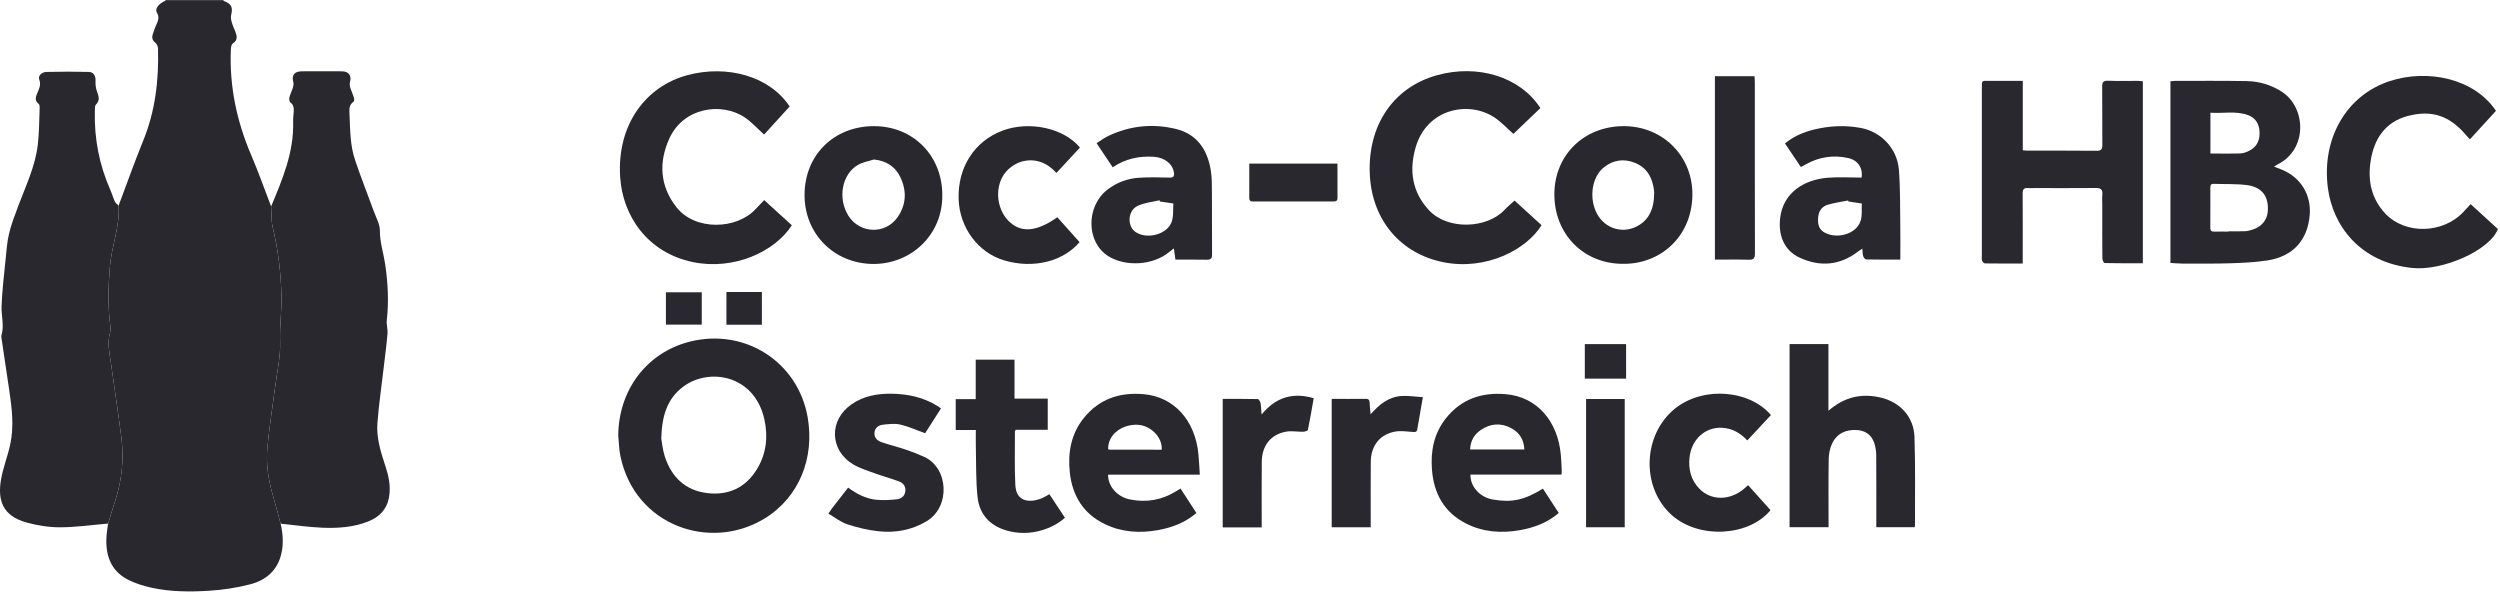
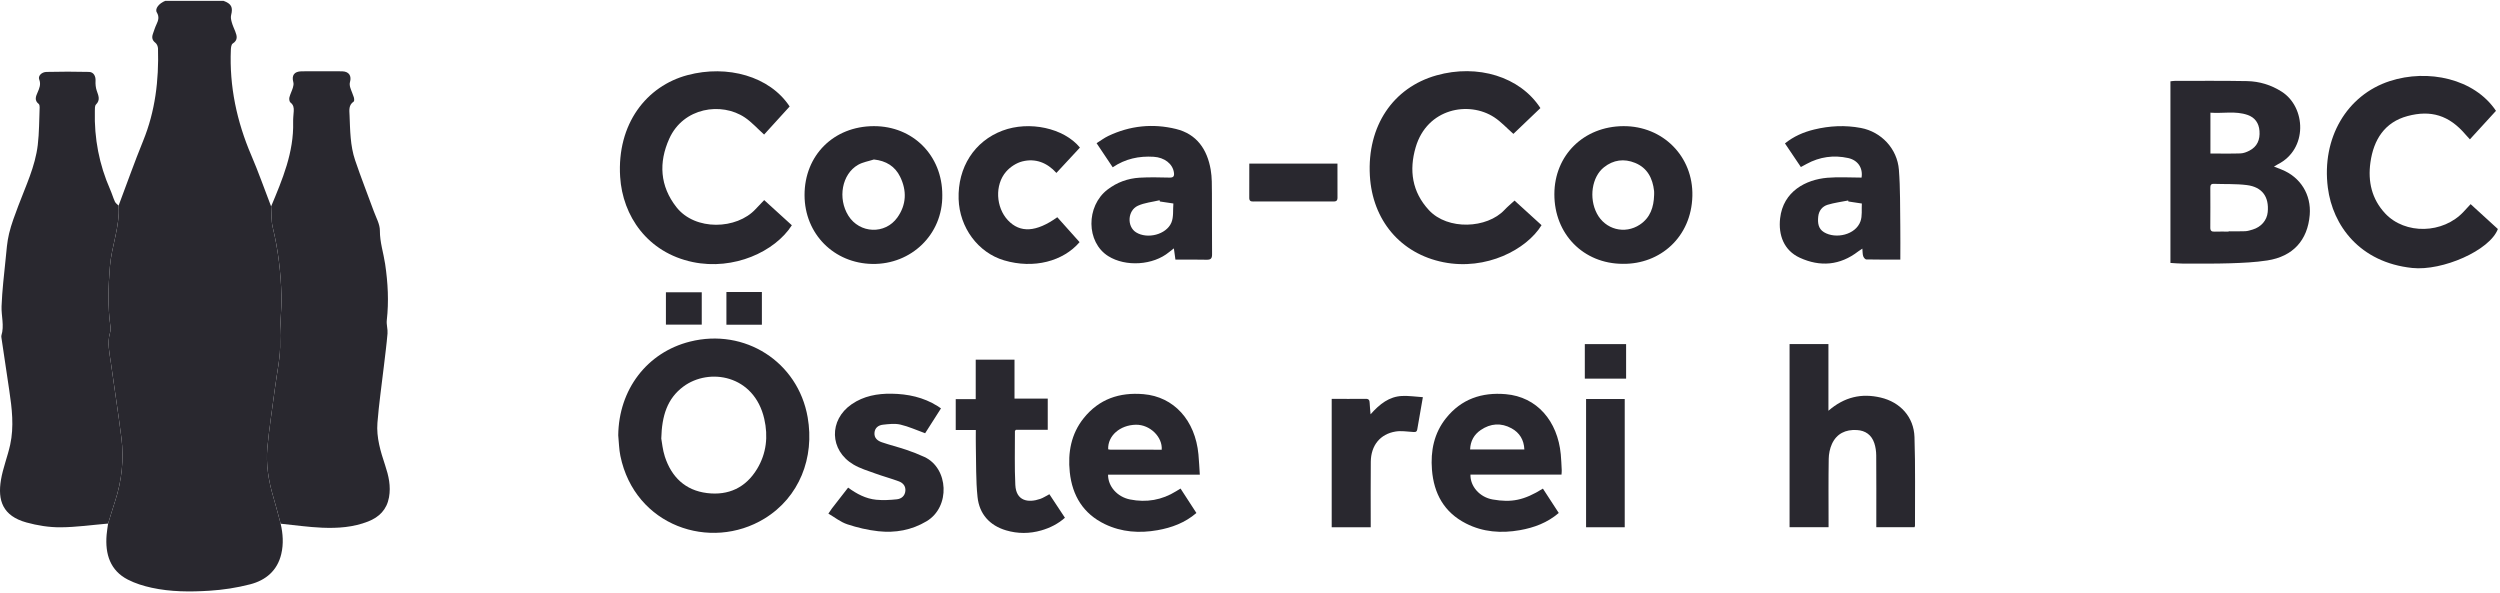
<svg xmlns="http://www.w3.org/2000/svg" width="253" height="60" viewBox="0 0 253 60" fill="none">
  <g clip-path="url(#clip0_211_388)">
-     <path d="M16.732 0.085C16.732 0.057 16.733 0.028 16.735 0H22.619C22.62 0.029 22.622 0.057 22.622 0.086C20.659 0.085 18.695 0.085 16.732 0.085Z" fill="#29282F" />
    <path d="M16.732 0.085C18.695 0.085 20.659 0.085 22.622 0.086C23.427 0.386 23.591 0.733 23.387 1.541C23.332 1.76 23.39 2.024 23.453 2.251C23.542 2.569 23.682 2.873 23.806 3.18C23.994 3.647 24.086 4.067 23.548 4.41C23.41 4.497 23.372 4.809 23.363 5.021C23.206 8.753 23.966 12.302 25.434 15.727C26.162 17.424 26.773 19.169 27.437 20.892C27.486 21.599 27.436 22.33 27.601 23.009C28.152 25.281 28.423 27.587 28.482 29.912C28.52 31.451 28.292 32.982 28.348 34.54C28.404 36.109 28.026 37.694 27.826 39.27C27.571 41.28 27.244 43.282 27.058 45.298C26.903 46.982 27.171 48.646 27.655 50.272C27.923 51.175 28.154 52.09 28.402 52.999C28.638 54.017 28.706 55.042 28.464 56.066C28.068 57.748 26.897 58.722 25.324 59.131C23.982 59.48 22.585 59.694 21.201 59.782C19.248 59.905 17.276 59.901 15.348 59.48C14.521 59.299 13.682 59.041 12.933 58.654C11.16 57.74 10.625 56.093 10.789 54.125C10.821 53.743 10.888 53.365 10.939 52.984C11.173 52.233 11.398 51.479 11.643 50.732C12.328 48.638 12.558 46.49 12.286 44.311C11.967 41.761 11.566 39.221 11.215 36.676C11.08 35.694 10.838 34.713 11.124 33.713C11.184 33.505 11.206 33.268 11.176 33.054C10.892 31.032 10.956 29.016 11.121 26.985C11.289 24.904 12.148 22.928 12.002 20.808C12.827 18.62 13.606 16.415 14.488 14.25C15.713 11.245 16.082 8.117 15.99 4.91C15.985 4.711 15.879 4.448 15.729 4.333C15.388 4.07 15.347 3.777 15.479 3.412C15.593 3.1 15.685 2.778 15.828 2.481C16.023 2.072 16.142 1.711 15.87 1.257C15.647 0.887 16.096 0.33 16.732 0.085Z" fill="#29282F" />
    <path d="M28.402 52.999C28.154 52.09 27.923 51.175 27.655 50.272C27.171 48.646 26.903 46.982 27.058 45.298C27.244 43.282 27.571 41.28 27.826 39.27C28.027 37.694 28.404 36.109 28.348 34.54C28.292 32.982 28.52 31.451 28.482 29.912C28.424 27.587 28.152 25.281 27.601 23.009C27.437 22.33 27.486 21.599 27.437 20.892C28.584 18.152 29.746 15.417 29.666 12.355C29.657 11.99 29.702 11.623 29.726 11.257C29.749 10.912 29.706 10.614 29.394 10.374C29.286 10.291 29.247 10.022 29.285 9.864C29.368 9.528 29.536 9.213 29.638 8.881C29.692 8.707 29.733 8.498 29.687 8.332C29.492 7.632 29.769 7.228 30.514 7.217C31.406 7.205 32.299 7.215 33.192 7.215C33.682 7.215 34.173 7.198 34.663 7.219C35.322 7.246 35.599 7.683 35.416 8.313C35.368 8.48 35.394 8.689 35.446 8.861C35.546 9.194 35.705 9.51 35.807 9.843C35.849 9.98 35.866 10.232 35.793 10.281C35.266 10.633 35.353 11.155 35.374 11.652C35.437 13.187 35.439 14.739 35.936 16.209C36.521 17.943 37.198 19.646 37.823 21.366C38.06 22.019 38.448 22.685 38.444 23.343C38.438 24.514 38.809 25.593 38.976 26.717C39.256 28.61 39.361 30.502 39.143 32.411C39.094 32.848 39.253 33.307 39.217 33.748C39.124 34.858 38.975 35.965 38.846 37.072C38.625 38.978 38.347 40.879 38.196 42.79C38.08 44.272 38.512 45.691 38.977 47.089C39.327 48.138 39.571 49.199 39.368 50.325C39.143 51.572 38.382 52.331 37.249 52.776C35.755 53.364 34.183 53.469 32.611 53.404C31.205 53.346 29.805 53.14 28.402 52.999Z" fill="#29282F" />
    <path d="M12.002 20.808C12.148 22.928 11.289 24.904 11.121 26.985C10.956 29.016 10.893 31.032 11.176 33.054C11.206 33.268 11.184 33.505 11.124 33.713C10.838 34.713 11.08 35.694 11.215 36.676C11.566 39.221 11.967 41.761 12.286 44.311C12.558 46.49 12.328 48.638 11.643 50.732C11.398 51.479 11.173 52.233 10.939 52.985C9.324 53.122 7.71 53.356 6.094 53.363C4.957 53.368 3.788 53.179 2.687 52.877C0.261 52.21 -0.251 50.636 0.099 48.555C0.301 47.355 0.769 46.202 1.03 45.009C1.432 43.172 1.21 41.328 0.936 39.493C0.673 37.731 0.411 35.969 0.15 34.207C0.137 34.121 0.119 34.025 0.143 33.946C0.451 32.959 0.121 31.97 0.158 30.99C0.218 29.389 0.412 27.792 0.572 26.196C0.658 25.335 0.718 24.462 0.921 23.626C1.15 22.681 1.502 21.763 1.845 20.85C2.606 18.822 3.562 16.851 3.822 14.674C3.972 13.412 3.961 12.13 4.013 10.857C4.017 10.742 3.992 10.576 3.915 10.517C3.452 10.154 3.628 9.753 3.808 9.342C3.99 8.926 4.159 8.532 3.969 8.042C3.834 7.693 4.196 7.292 4.705 7.279C6.139 7.242 7.574 7.245 9.008 7.278C9.476 7.289 9.695 7.711 9.669 8.177C9.65 8.511 9.684 8.868 9.791 9.183C9.957 9.672 10.18 10.112 9.712 10.579C9.584 10.707 9.605 11.008 9.599 11.23C9.528 13.998 10.034 16.654 11.154 19.192C11.33 19.591 11.449 20.016 11.631 20.412C11.703 20.568 11.875 20.677 12.002 20.808Z" fill="#29282F" />
    <path d="M62.566 44.061C62.612 39.425 65.479 35.658 69.833 34.568C75.369 33.182 80.75 36.603 81.735 42.224C82.452 46.314 80.895 50.324 77.366 52.48C71.89 55.824 64.243 53.227 62.783 46.142C62.643 45.463 62.635 44.755 62.566 44.061ZM66.921 44.379C66.992 44.754 67.055 45.513 67.285 46.217C67.963 48.282 69.351 49.628 71.551 49.898C73.723 50.166 75.473 49.352 76.619 47.453C77.566 45.885 77.747 44.161 77.345 42.395C76.326 37.923 71.752 37.183 69.147 39.127C67.53 40.334 66.98 42.061 66.921 44.379Z" fill="#29282F" />
    <path d="M230.125 16.854C230.441 16.979 230.663 17.067 230.885 17.155C232.807 17.915 233.914 19.696 233.744 21.753C233.532 24.313 232.05 25.955 229.453 26.357C228.216 26.548 226.952 26.604 225.698 26.644C224.09 26.696 222.479 26.674 220.869 26.674C220.473 26.674 220.077 26.633 219.648 26.609V8.23C219.8 8.214 219.95 8.185 220.099 8.185C222.532 8.187 224.966 8.162 227.398 8.208C228.653 8.232 229.838 8.593 230.912 9.279C233.364 10.844 233.579 15.093 230.503 16.635C230.411 16.681 230.325 16.737 230.125 16.854ZM225.538 23.438C225.538 23.427 225.538 23.417 225.538 23.407C226.097 23.407 226.657 23.425 227.215 23.399C227.472 23.387 227.729 23.304 227.979 23.228C228.834 22.969 229.41 22.294 229.492 21.474C229.647 19.922 228.939 18.925 227.379 18.73C226.276 18.591 225.15 18.646 224.034 18.605C223.742 18.594 223.684 18.75 223.685 18.995C223.689 20.341 223.695 21.688 223.682 23.035C223.679 23.368 223.818 23.454 224.122 23.442C224.594 23.424 225.066 23.438 225.538 23.438ZM223.695 15.537C224.756 15.537 225.748 15.558 226.738 15.525C227.039 15.514 227.356 15.393 227.63 15.253C228.44 14.838 228.728 14.136 228.66 13.251C228.599 12.453 228.199 11.892 227.458 11.633C226.224 11.203 224.952 11.5 223.695 11.403V15.537Z" fill="#29282F" />
-     <path d="M204.706 8.182V15.204C204.89 15.22 205.04 15.244 205.191 15.244C207.518 15.247 209.846 15.233 212.174 15.258C212.653 15.262 212.761 15.098 212.757 14.654C212.738 12.693 212.761 10.732 212.74 8.771C212.735 8.32 212.852 8.156 213.325 8.172C214.339 8.207 215.355 8.181 216.371 8.185C216.523 8.185 216.676 8.209 216.856 8.224V26.642C215.558 26.642 214.274 26.651 212.99 26.621C212.907 26.619 212.762 26.317 212.76 26.153C212.744 24.349 212.75 22.546 212.749 20.742C212.749 20.392 212.722 20.039 212.756 19.692C212.806 19.184 212.601 19.021 212.103 19.026C210.037 19.045 207.972 19.034 205.907 19.034C205.679 19.034 205.451 19.048 205.224 19.031C204.811 19.001 204.688 19.179 204.692 19.588C204.709 21.706 204.7 23.825 204.7 25.944C204.7 26.149 204.7 26.355 204.7 26.669C203.38 26.669 202.125 26.676 200.871 26.657C200.77 26.655 200.622 26.49 200.584 26.372C200.532 26.213 200.562 26.026 200.562 25.851C200.561 20.23 200.561 14.61 200.562 8.989C200.563 8.048 200.527 8.191 201.394 8.184C202.473 8.177 203.553 8.182 204.706 8.182Z" fill="#29282F" />
    <path d="M155.889 10.937C154.965 11.82 154.035 12.709 153.156 13.549C152.481 12.957 151.909 12.324 151.218 11.871C148.651 10.188 144.421 10.953 143.265 14.908C142.588 17.227 142.891 19.414 144.606 21.266C146.508 23.321 150.489 23.136 152.263 21.235C152.559 20.917 152.9 20.64 153.27 20.298C154.159 21.107 155.084 21.95 156.005 22.788C154.489 25.256 150.405 27.399 146.082 26.538C141.725 25.671 138.887 22.275 138.631 17.783C138.344 12.746 140.982 8.863 145.37 7.627C149.531 6.455 153.818 7.75 155.889 10.937Z" fill="#29282F" />
    <path d="M77.336 20.25C78.305 21.132 79.222 21.966 80.135 22.797C78.427 25.465 74.263 27.388 70.11 26.521C65.512 25.561 63.005 21.842 62.759 17.899C62.423 12.534 65.426 8.705 69.58 7.601C73.608 6.529 77.9 7.715 79.912 10.776C79.027 11.749 78.159 12.703 77.328 13.617C76.625 12.986 76.06 12.348 75.376 11.888C73.018 10.305 69.155 10.86 67.727 14.04C66.641 16.458 66.784 18.831 68.451 20.962C70.351 23.389 74.564 23.23 76.468 21.159C76.739 20.864 77.021 20.579 77.336 20.25Z" fill="#29282F" />
    <path d="M252.592 11.217C251.716 12.175 250.858 13.113 249.954 14.101C249.762 13.891 249.633 13.759 249.514 13.619C247.846 11.657 246.003 11.112 243.644 11.744C241.332 12.363 240.209 14.129 239.887 16.435C239.617 18.372 240.021 20.142 241.373 21.593C243.403 23.77 247.249 23.665 249.324 21.42C249.547 21.178 249.771 20.936 250.027 20.659C250.967 21.518 251.88 22.351 252.785 23.177C251.97 25.347 247.168 27.439 244.122 27.119C238.797 26.558 236.07 22.817 235.579 19.001C234.93 13.965 237.498 9.619 241.853 8.204C245.704 6.953 250.405 7.949 252.592 11.217Z" fill="#29282F" />
    <path d="M185.037 41.569C186.655 40.163 188.397 39.78 190.322 40.232C192.305 40.696 193.679 42.196 193.746 44.227C193.844 47.219 193.788 50.216 193.797 53.211C193.797 53.245 193.777 53.278 193.755 53.352H189.882C189.882 53.171 189.882 52.986 189.882 52.802C189.882 50.559 189.892 48.317 189.874 46.075C189.87 45.664 189.809 45.235 189.68 44.846C189.404 44.019 188.79 43.57 187.915 43.52C186.78 43.454 185.874 43.875 185.391 44.929C185.181 45.39 185.074 45.936 185.066 46.445C185.031 48.547 185.051 50.649 185.051 52.751V53.355H181.104V34.821H185.037V41.569Z" fill="#29282F" />
    <path d="M95.36 19.742C95.411 23.734 92.209 26.774 88.285 26.711C84.399 26.649 81.42 23.671 81.42 19.74C81.419 15.715 84.364 12.781 88.42 12.766C92.393 12.751 95.368 15.742 95.36 19.742ZM88.44 16.14C87.902 16.315 87.315 16.406 86.835 16.681C85.195 17.62 84.754 20.076 85.858 21.833C86.995 23.643 89.577 23.751 90.816 22.007C91.738 20.709 91.779 19.287 91.092 17.885C90.577 16.833 89.678 16.273 88.44 16.14Z" fill="#29282F" />
    <path d="M164.231 26.7C160.241 26.691 157.293 23.69 157.302 19.647C157.312 15.704 160.275 12.787 164.29 12.766C168.278 12.746 171.366 15.825 171.268 19.837C171.167 23.999 167.997 26.75 164.231 26.7ZM167.396 19.749C167.396 19.609 167.41 19.468 167.394 19.329C167.25 18.048 166.724 16.998 165.475 16.486C164.358 16.029 163.274 16.17 162.318 16.931C161.095 17.903 160.781 20.032 161.603 21.605C162.45 23.227 164.429 23.746 165.953 22.733C167.016 22.026 167.36 20.959 167.396 19.749Z" fill="#29282F" />
    <path d="M158.025 48.029H148.81C148.777 49.214 149.739 50.319 151.067 50.549C152.929 50.87 154.207 50.657 156.142 49.447C156.671 50.26 157.201 51.075 157.746 51.913C156.595 52.901 155.253 53.399 153.814 53.653C151.931 53.985 150.088 53.858 148.357 52.976C146.144 51.848 145.105 49.95 144.914 47.538C144.763 45.63 145.124 43.833 146.343 42.312C147.888 40.385 149.949 39.68 152.382 39.89C155.548 40.162 157.629 42.615 157.95 45.969C158.001 46.508 158.019 47.049 158.047 47.59C158.054 47.71 158.036 47.831 158.025 48.029ZM154.265 45.485C154.221 44.506 153.778 43.788 152.963 43.343C151.911 42.769 150.848 42.841 149.856 43.515C149.177 43.977 148.807 44.626 148.775 45.485H154.265Z" fill="#29282F" />
    <path d="M121.421 48.036H112.135C112.127 49.22 113.063 50.287 114.359 50.546C116.019 50.878 117.586 50.609 119.032 49.708C119.164 49.626 119.297 49.546 119.47 49.44C120.006 50.265 120.536 51.081 121.076 51.914C119.922 52.904 118.578 53.402 117.138 53.656C115.312 53.978 113.517 53.859 111.821 53.046C109.622 51.99 108.513 50.153 108.262 47.791C108.052 45.803 108.392 43.908 109.68 42.306C111.231 40.38 113.289 39.684 115.722 39.889C118.801 40.15 120.957 42.536 121.282 45.979C121.344 46.636 121.372 47.295 121.421 48.036ZM117.565 45.51C117.664 44.239 116.387 42.953 114.943 42.983C113.35 43.016 112.093 44.093 112.147 45.47C112.228 45.483 112.312 45.508 112.396 45.508C114.105 45.51 115.814 45.51 117.565 45.51Z" fill="#29282F" />
    <path d="M112.606 16.93C112.061 16.115 111.546 15.346 110.974 14.491C111.379 14.238 111.749 13.954 112.16 13.759C114.354 12.716 116.659 12.478 119.003 13.05C121.121 13.566 122.169 15.124 122.523 17.174C122.658 17.96 122.641 18.776 122.647 19.579C122.662 21.628 122.64 23.677 122.661 25.726C122.666 26.168 122.525 26.295 122.094 26.284C121.064 26.256 120.032 26.275 118.953 26.275C118.902 25.901 118.855 25.566 118.796 25.134C118.595 25.291 118.449 25.399 118.309 25.515C116.7 26.848 113.919 27.03 112.151 25.918C109.917 24.513 109.879 20.87 112.086 19.181C113.043 18.448 114.143 18.052 115.333 17.982C116.34 17.922 117.353 17.951 118.363 17.973C118.759 17.982 118.851 17.826 118.803 17.472C118.683 16.578 117.841 15.932 116.748 15.866C115.273 15.777 113.897 16.059 112.606 16.93ZM117.38 20.39L117.35 20.265C116.615 20.442 115.83 20.512 115.155 20.821C114.1 21.304 114.031 22.926 114.967 23.512C116.101 24.222 118.025 23.753 118.544 22.527C118.785 21.956 118.689 21.242 118.746 20.593C118.291 20.526 117.836 20.458 117.38 20.39Z" fill="#29282F" />
    <path d="M188.39 17.973C188.545 16.998 188.016 16.207 187.034 15.993C185.566 15.672 184.153 15.867 182.824 16.592C182.642 16.692 182.459 16.79 182.248 16.904C181.715 16.113 181.19 15.332 180.638 14.513C181.521 13.798 182.514 13.37 183.592 13.107C185.157 12.726 186.736 12.651 188.318 12.949C190.383 13.337 192.002 15.041 192.169 17.185C192.317 19.082 192.28 20.994 192.31 22.9C192.327 23.999 192.313 25.099 192.313 26.27C191.125 26.27 189.994 26.28 188.863 26.255C188.754 26.253 188.598 26.058 188.555 25.924C188.488 25.716 188.5 25.483 188.47 25.16C188.288 25.282 188.165 25.355 188.052 25.442C186.212 26.864 184.199 27.029 182.14 26.083C180.527 25.343 179.958 23.784 180.147 22.1C180.453 19.354 182.76 18.176 184.925 17.99C186.065 17.892 187.22 17.973 188.39 17.973ZM187.055 20.39C187.048 20.357 187.041 20.323 187.034 20.289C186.34 20.428 185.631 20.517 184.957 20.722C184.411 20.889 184.064 21.328 184.004 21.924C183.943 22.536 183.993 23.139 184.584 23.498C185.769 24.216 187.791 23.776 188.281 22.395C188.475 21.849 188.381 21.199 188.418 20.596C187.963 20.527 187.509 20.459 187.055 20.39Z" fill="#29282F" />
    <path d="M83.832 51.977C84 51.731 84.091 51.584 84.196 51.447C84.73 50.756 85.268 50.068 85.83 49.346C86.693 49.98 87.621 50.473 88.68 50.575C89.365 50.64 90.069 50.602 90.756 50.53C91.213 50.483 91.575 50.197 91.623 49.685C91.67 49.197 91.385 48.87 90.968 48.714C90.186 48.423 89.376 48.206 88.591 47.921C87.839 47.648 87.054 47.414 86.372 47.012C83.937 45.576 83.862 42.504 86.194 40.905C87.408 40.073 88.79 39.821 90.231 39.843C91.88 39.868 93.453 40.201 94.873 41.09C94.975 41.154 95.074 41.224 95.228 41.328C94.673 42.198 94.126 43.056 93.623 43.844C92.753 43.529 91.957 43.162 91.121 42.968C90.562 42.839 89.942 42.915 89.358 42.979C88.903 43.03 88.53 43.286 88.496 43.813C88.461 44.347 88.826 44.616 89.252 44.761C90.059 45.037 90.891 45.241 91.7 45.513C92.325 45.723 92.943 45.965 93.543 46.241C96.001 47.372 96.203 51.3 93.77 52.75C92.253 53.655 90.601 53.949 88.885 53.761C87.822 53.645 86.757 53.393 85.74 53.056C85.065 52.832 84.475 52.352 83.832 51.977Z" fill="#29282F" />
    <path d="M106.198 50.015C106.731 50.822 107.24 51.592 107.771 52.397C107.06 53.025 106.254 53.425 105.38 53.677C104.196 54.019 102.992 54.021 101.814 53.672C100.14 53.176 99.108 52.009 98.927 50.301C98.747 48.604 98.798 46.882 98.755 45.171C98.742 44.633 98.753 44.095 98.753 43.515H96.72V40.391H98.743V36.397H102.668V40.338H106.032V43.497H102.81C102.752 43.567 102.711 43.593 102.711 43.62C102.716 45.44 102.662 47.262 102.751 49.078C102.831 50.707 104.047 50.913 105.273 50.489C105.582 50.382 105.861 50.191 106.198 50.015Z" fill="#29282F" />
    <path d="M109.289 14.935C108.497 15.787 107.726 16.618 106.908 17.5C105.964 16.453 104.784 16.002 103.457 16.335C102.856 16.486 102.226 16.898 101.817 17.372C100.649 18.719 100.783 20.993 101.998 22.287C103.231 23.6 104.863 23.509 106.999 21.983C107.749 22.823 108.503 23.666 109.253 24.505C107.603 26.432 104.634 27.244 101.61 26.346C98.973 25.564 97.102 23.024 97.012 20.144C96.912 16.934 98.61 14.288 101.453 13.22C104.158 12.205 107.661 12.951 109.289 14.935Z" fill="#29282F" />
-     <path d="M179.219 42.004C178.417 42.865 177.633 43.707 176.83 44.569C176.1 43.809 175.302 43.342 174.243 43.289C172.687 43.212 171.208 44.335 170.985 46.263C170.849 47.438 171.102 48.528 171.938 49.421C173.109 50.672 175.035 50.691 176.485 49.474C176.618 49.362 176.745 49.243 176.906 49.098C177.672 49.952 178.427 50.792 179.177 51.628C177.018 54.273 171.954 54.598 169.177 52.123C166.219 49.485 166.186 44.456 169.133 41.676C171.984 38.985 177.022 39.392 179.219 42.004Z" fill="#29282F" />
-     <path d="M173.548 7.711H177.562C177.572 7.927 177.588 8.114 177.588 8.301C177.59 14.078 177.584 19.855 177.6 25.632C177.601 26.132 177.47 26.303 176.955 26.286C175.838 26.25 174.718 26.275 173.548 26.275V7.711Z" fill="#29282F" />
    <path d="M134.768 40.367C135.948 40.367 137.083 40.374 138.219 40.362C138.532 40.359 138.601 40.513 138.61 40.78C138.623 41.118 138.662 41.455 138.7 41.927C139.628 40.883 140.588 40.131 141.891 40.072C142.573 40.041 143.261 40.147 143.994 40.194C143.789 41.373 143.608 42.415 143.427 43.457C143.37 43.783 143.146 43.723 142.91 43.708C142.355 43.673 141.784 43.581 141.245 43.668C139.676 43.92 138.742 45.07 138.724 46.727C138.702 48.739 138.718 50.751 138.717 52.764C138.717 52.952 138.717 53.14 138.717 53.36H134.768V40.367Z" fill="#29282F" />
-     <path d="M127.685 53.376H123.736V40.369C124.923 40.369 126.106 40.359 127.288 40.386C127.387 40.389 127.535 40.63 127.564 40.779C127.627 41.111 127.63 41.454 127.67 41.949C129.135 40.168 130.862 39.692 132.948 40.297C132.755 41.389 132.579 42.45 132.36 43.502C132.34 43.598 132.047 43.69 131.879 43.694C131.306 43.706 130.716 43.584 130.163 43.682C128.606 43.959 127.711 45.082 127.692 46.726C127.669 48.738 127.686 50.75 127.685 52.762C127.685 52.951 127.685 53.139 127.685 53.376Z" fill="#29282F" />
    <path d="M160.511 40.38H164.422V53.358H160.511V40.38Z" fill="#29282F" />
    <path d="M135.351 16.557C135.351 17.744 135.345 18.879 135.354 20.015C135.357 20.427 135.082 20.389 134.817 20.389C132.614 20.389 130.411 20.389 128.207 20.389C127.753 20.389 127.298 20.378 126.843 20.392C126.568 20.4 126.422 20.328 126.425 20.016C126.436 18.879 126.429 17.743 126.429 16.557L135.351 16.557Z" fill="#29282F" />
    <path d="M160.383 38.318V34.824H164.562V38.318H160.383Z" fill="#29282F" />
    <path d="M67.391 32.852V29.579H71.017V32.852H67.391Z" fill="#29282F" />
    <path d="M73.513 29.551H77.102V32.862H73.513V29.551Z" fill="#29282F" />
  </g>
  <defs>
    <clipPath id="clip0_211_388">
      <rect width="252.785" height="59.852" fill="white" />
    </clipPath>
  </defs>
</svg>